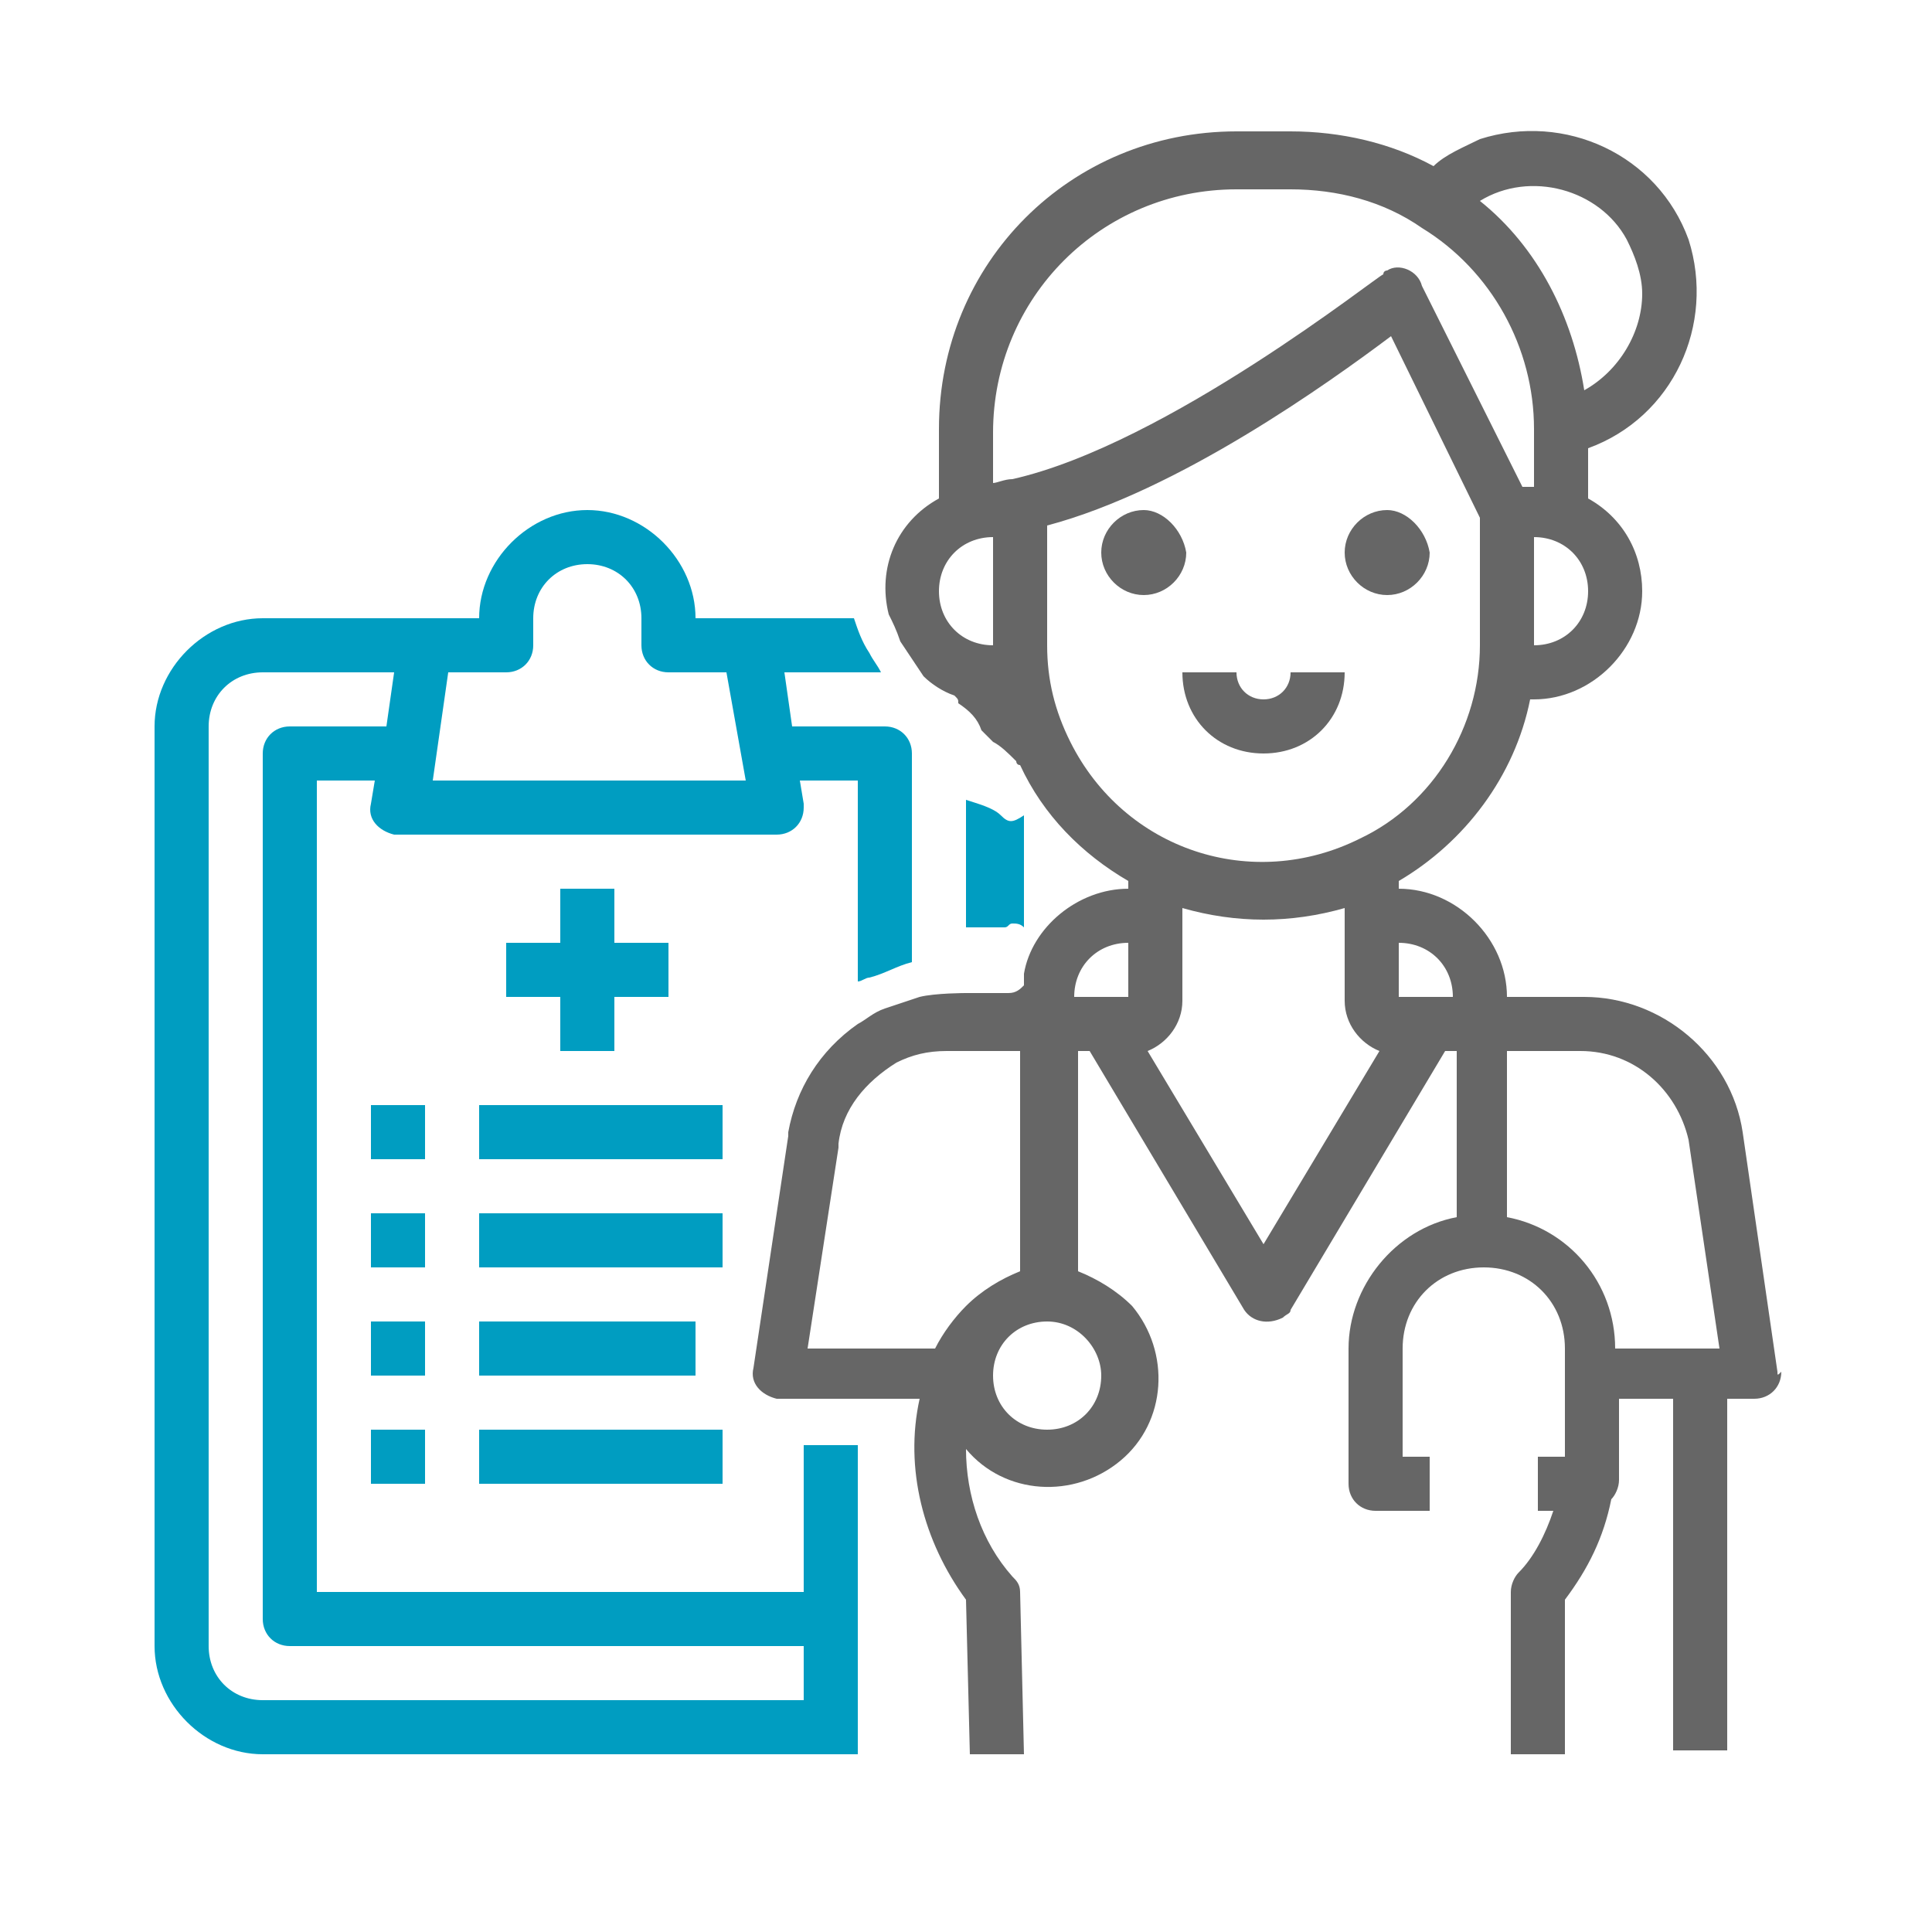
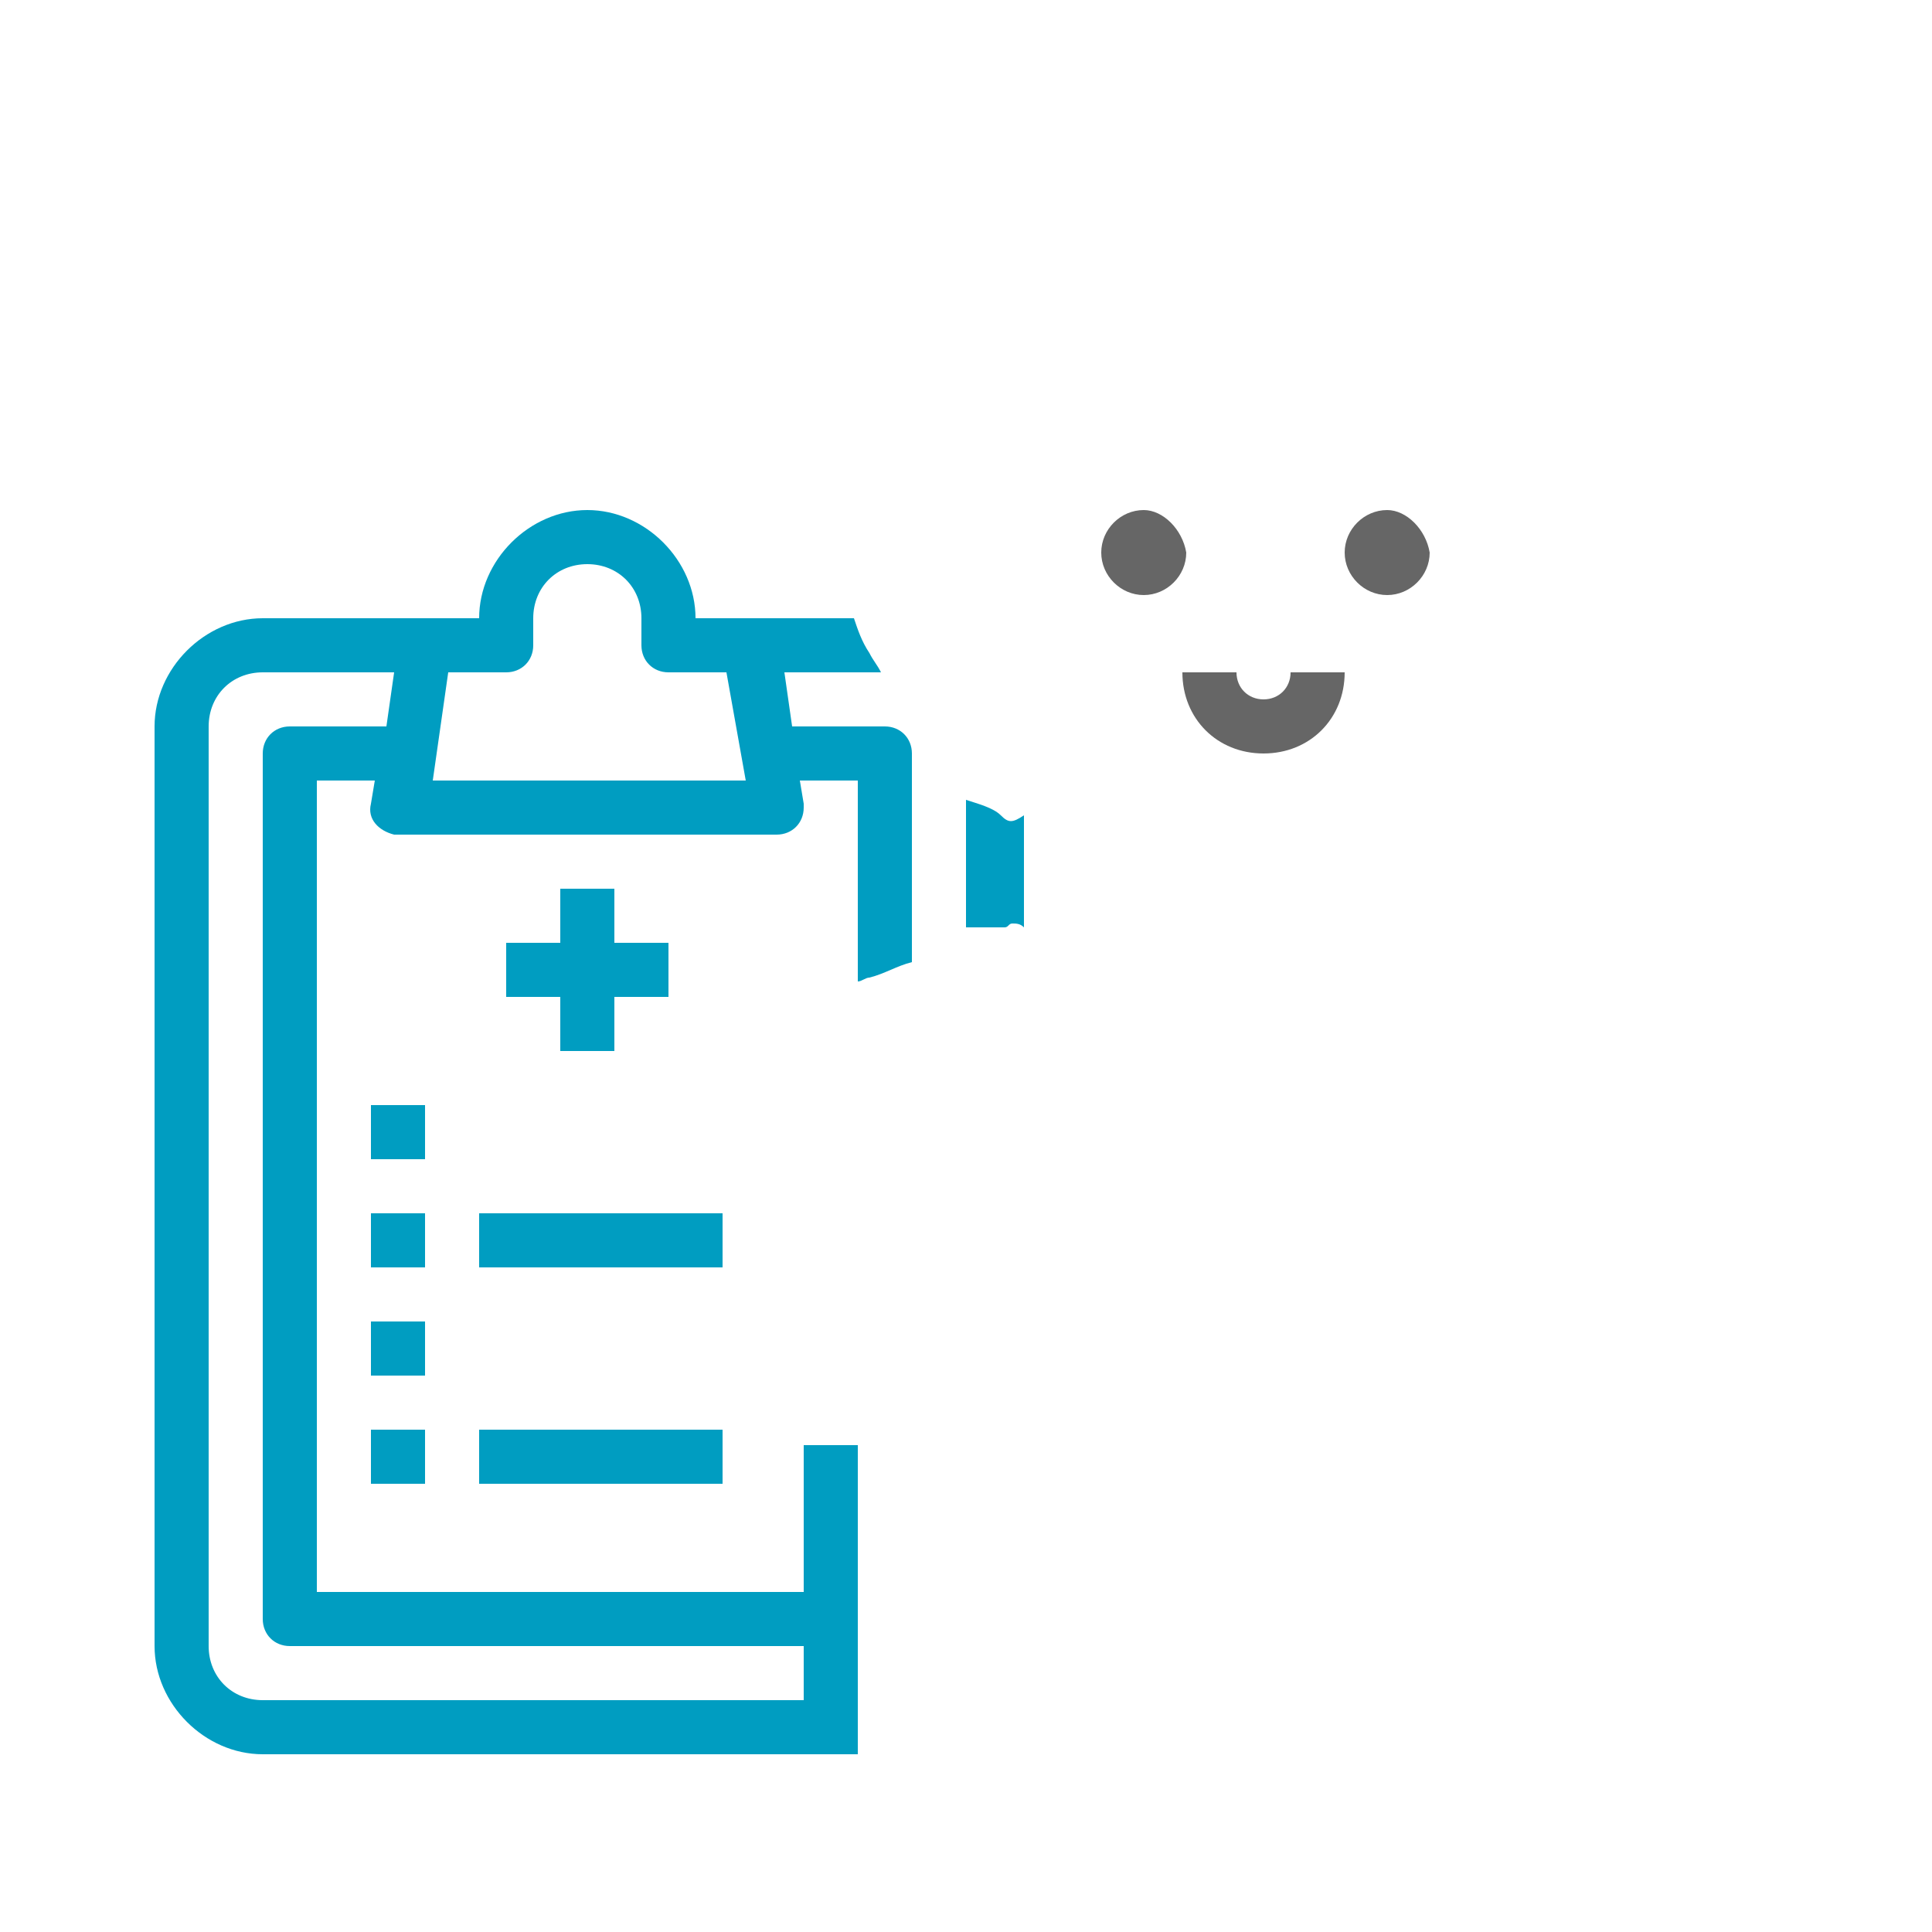
<svg xmlns="http://www.w3.org/2000/svg" version="1.1" id="Capa_1" x="0px" y="0px" viewBox="0 0 50 50" style="enable-background:new 0 0 50 50;" xml:space="preserve">
  <style type="text/css">
	.st0{fill:#009DC1;}
	.st1{fill:#666666;}
</style>
  <path class="st0" d="M20.8,37.4v3.8H8.2v-21h1.5l-0.1,0.6c-0.1,0.4,0.2,0.7,0.6,0.8h0.1h9.8c0.4,0,0.7-0.3,0.7-0.7v-0.1l-0.1-0.6  h1.5v5.2c0.1,0,0.2-0.1,0.3-0.1c0.4-0.1,0.7-0.3,1.1-0.4v-5.4c0-0.4-0.3-0.7-0.7-0.7h-2.4l-0.2-1.4h2.5c-0.1-0.2-0.2-0.3-0.3-0.5  c-0.2-0.3-0.3-0.6-0.4-0.9H18c0-1.5-1.3-2.8-2.8-2.8s-2.8,1.3-2.8,2.8H6.8C5.3,16,4,17.3,4,18.8v23.8c0,1.5,1.3,2.8,2.8,2.8h15.4v-8  C21.7,37.4,21.3,37.4,20.8,37.4z M11.6,17.4h1.5c0.4,0,0.7-0.3,0.7-0.7V16c0-0.8,0.6-1.4,1.4-1.4c0.8,0,1.4,0.6,1.4,1.4v0.7  c0,0.4,0.3,0.7,0.7,0.7h1.5l0.5,2.8h-8.1L11.6,17.4z M20.8,44h-14c-0.8,0-1.4-0.6-1.4-1.4V18.8c0-0.8,0.6-1.4,1.4-1.4h3.4L10,18.8  H7.5c-0.4,0-0.7,0.3-0.7,0.7v22.4c0,0.4,0.3,0.7,0.7,0.7h13.3V44z" />
-   <path class="st1" d="M46,35.5l-0.9-6.2l0,0c-0.3-2-2.1-3.5-4.1-3.5h-2c0-1.5-1.3-2.8-2.8-2.8v-0.2c1.7-1,3-2.7,3.4-4.7h0.1  c1.5,0,2.8-1.3,2.8-2.8c0-1-0.5-1.9-1.4-2.4v-1.3c2.2-0.8,3.3-3.2,2.6-5.4c-0.8-2.2-3.2-3.3-5.4-2.6c-0.4,0.2-0.9,0.4-1.2,0.7  c-1.1-0.6-2.4-0.9-3.7-0.9H32c-4.3,0-7.7,3.4-7.7,7.7v1.8c-1.1,0.6-1.6,1.8-1.3,3c0.1,0.2,0.2,0.4,0.3,0.7c0.2,0.3,0.4,0.6,0.6,0.9  l0,0c0.2,0.2,0.5,0.4,0.8,0.5c0.1,0.1,0.1,0.1,0.1,0.2c0.3,0.2,0.5,0.4,0.6,0.7c0.1,0.1,0.2,0.2,0.3,0.3c0.2,0.1,0.4,0.3,0.6,0.5  c0,0,0,0.1,0.1,0.1l0,0c0.6,1.3,1.6,2.3,2.8,3V23c-1.3,0-2.5,1-2.7,2.2c0,0.1,0,0.2,0,0.3c0,0.1,0,0.2,0,0.2v-0.2  c-0.1,0.1-0.2,0.2-0.4,0.2c-0.1,0-0.1,0-0.2,0c-0.2,0-0.4,0-0.5,0c0,0,0,0-0.1,0h-0.1c-0.1,0-0.1,0-0.2,0l0,0c0,0-0.8,0-1.2,0.1  c-0.3,0.1-0.6,0.2-0.9,0.3c-0.3,0.1-0.5,0.3-0.7,0.4c-1,0.7-1.6,1.7-1.8,2.8l0,0v0.1l-0.9,6c-0.1,0.4,0.2,0.7,0.6,0.8h0.1h0.7l0,0  c0.5,0,0.9,0,1.4,0l0,0h1.5c-0.4,1.8,0.1,3.7,1.2,5.2l0.1,4h1.4l0,0l-0.1-4.2c0-0.2-0.1-0.3-0.2-0.4c-0.8-0.9-1.2-2.1-1.2-3.3  c1,1.2,2.8,1.3,4,0.3s1.3-2.8,0.3-4c-0.4-0.4-0.9-0.7-1.4-0.9v-5.7h0.3l4,6.7c0.2,0.3,0.6,0.4,1,0.2c0.1-0.1,0.2-0.1,0.2-0.2l4-6.7  h0.3v4.3c-1.6,0.3-2.8,1.8-2.8,3.4v3.5c0,0.4,0.3,0.7,0.7,0.7H37v-1.4h-0.7v-2.8c0-1.2,0.9-2.1,2.1-2.1c1.2,0,2.1,0.9,2.1,2.1v2.8  h-0.7v1.4h0.4c-0.2,0.6-0.5,1.2-0.9,1.6c-0.1,0.1-0.2,0.3-0.2,0.5v4.2h1.4v-4c0.6-0.8,1-1.6,1.2-2.6c0.1-0.1,0.2-0.3,0.2-0.5v-2.1  h1.4v9.1h1.4v-9.1h0.7c0.4,0,0.7-0.3,0.7-0.7C46,35.6,46,35.6,46,35.5z M25,33.8L25,33.8c-0.3,0.3-0.6,0.7-0.8,1.1h-3.3l0.8-5.2l0,0  v-0.1c0.1-0.9,0.7-1.6,1.5-2.1c0.4-0.2,0.8-0.3,1.3-0.3h1.9v5.7C25.9,33.1,25.4,33.4,25,33.8z M28.5,35.6c0,0.8-0.6,1.4-1.4,1.4  s-1.4-0.6-1.4-1.4s0.6-1.4,1.4-1.4C27.9,34.2,28.5,34.9,28.5,35.6z M29.2,25.8h-1.4c0-0.8,0.6-1.4,1.4-1.4V25.8z M39.7,16.7v-2.8  c0.8,0,1.4,0.6,1.4,1.4C41.1,16.1,40.5,16.7,39.7,16.7z M42.1,6.2c0.2,0.4,0.4,0.9,0.4,1.4c0,1-0.6,2-1.5,2.5  c-0.3-1.9-1.2-3.7-2.7-4.9C39.6,4.4,41.4,4.9,42.1,6.2z M25.7,16.7c-0.8,0-1.4-0.6-1.4-1.4c0-0.8,0.6-1.4,1.4-1.4V16.7z M26.2,12.4  c-0.2,0-0.4,0.1-0.5,0.1v-1.3c0-3.5,2.8-6.3,6.3-6.3h1.4c1.2,0,2.4,0.3,3.4,1c1.8,1.1,2.9,3.1,2.9,5.2v1.5h-0.3l-2.6-5.2  C36.7,7,36.2,6.8,35.9,7c0,0-0.1,0-0.1,0.1C35.7,7.1,30.2,11.5,26.2,12.4z M27.7,19.2c-0.4-0.8-0.6-1.6-0.6-2.5v-3.1  c3.4-0.9,7.3-3.7,8.9-4.9l2.3,4.7v3.3c0,2.1-1.2,4.1-3.1,5C32.4,23.1,29.1,22,27.7,19.2z M32.7,32.2l-3-5c0.5-0.2,0.9-0.7,0.9-1.3  v-2.4c1.4,0.4,2.8,0.4,4.2,0v2.4c0,0.6,0.4,1.1,0.9,1.3L32.7,32.2z M36.2,25.8v-1.4c0.8,0,1.4,0.6,1.4,1.4H36.2z M41.8,34.9  c0-1.7-1.2-3.1-2.8-3.4v-4.3h1.9c1.4,0,2.5,1,2.8,2.3l0.8,5.4H41.8z" />
  <g>
-     <path class="st0" d="M25.9,21.1c-0.2-0.2-0.6-0.3-0.9-0.4V24c0.3,0,0.6,0,0.9,0H26c0.1,0,0.1-0.1,0.2-0.1s0.2,0,0.3,0.1v-2.9   C26.2,21.3,26.1,21.3,25.9,21.1z" />
+     <path class="st0" d="M25.9,21.1c-0.2-0.2-0.6-0.3-0.9-0.4V24c0.3,0,0.6,0,0.9,0H26c0.1,0,0.1-0.1,0.2-0.1s0.2,0,0.3,0.1v-2.9   C26.2,21.3,26.1,21.3,25.9,21.1" />
    <path class="st0" d="M9.6,28.6H11V30H9.6V28.6z" />
-     <path class="st0" d="M12.4,28.6h6.3V30h-6.3C12.4,30,12.4,28.6,12.4,28.6z" />
    <path class="st0" d="M9.6,31.4H11v1.4H9.6V31.4z" />
    <path class="st0" d="M12.4,31.4h6.3v1.4h-6.3C12.4,32.8,12.4,31.4,12.4,31.4z" />
    <path class="st0" d="M9.6,34.2H11v1.4H9.6V34.2z" />
-     <path class="st0" d="M12.4,34.2H18v1.4h-5.6V34.2z" />
    <path class="st0" d="M9.6,37H11v1.4H9.6V37z" />
    <path class="st0" d="M12.4,37h6.3v1.4h-6.3C12.4,38.4,12.4,37,12.4,37z" />
    <path class="st0" d="M14.5,27.2h1.4v-1.4h1.4v-1.4h-1.4V23h-1.4v1.4h-1.4v1.4h1.4V27.2z" />
  </g>
  <path class="st1" d="M29.6,13.2c-0.6,0-1.1,0.5-1.1,1.1s0.5,1.1,1.1,1.1s1.1-0.5,1.1-1.1C30.6,13.7,30.1,13.2,29.6,13.2z" />
  <path class="st1" d="M35.9,13.2c-0.6,0-1.1,0.5-1.1,1.1s0.5,1.1,1.1,1.1s1.1-0.5,1.1-1.1C36.9,13.7,36.4,13.2,35.9,13.2z" />
  <path class="st1" d="M32.7,18.1c-0.4,0-0.7-0.3-0.7-0.7h-1.4c0,1.2,0.9,2.1,2.1,2.1s2.1-0.9,2.1-2.1h-1.4  C33.4,17.8,33.1,18.1,32.7,18.1z" />
</svg>